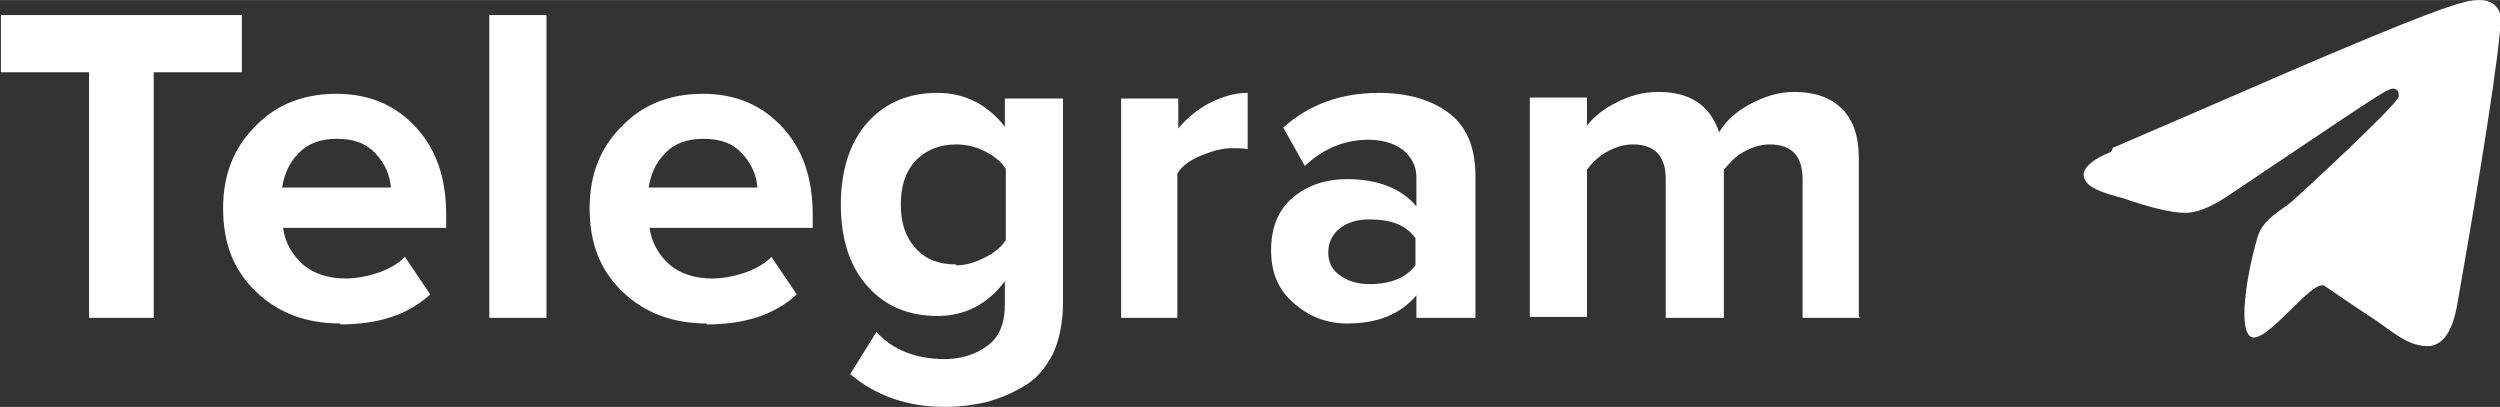
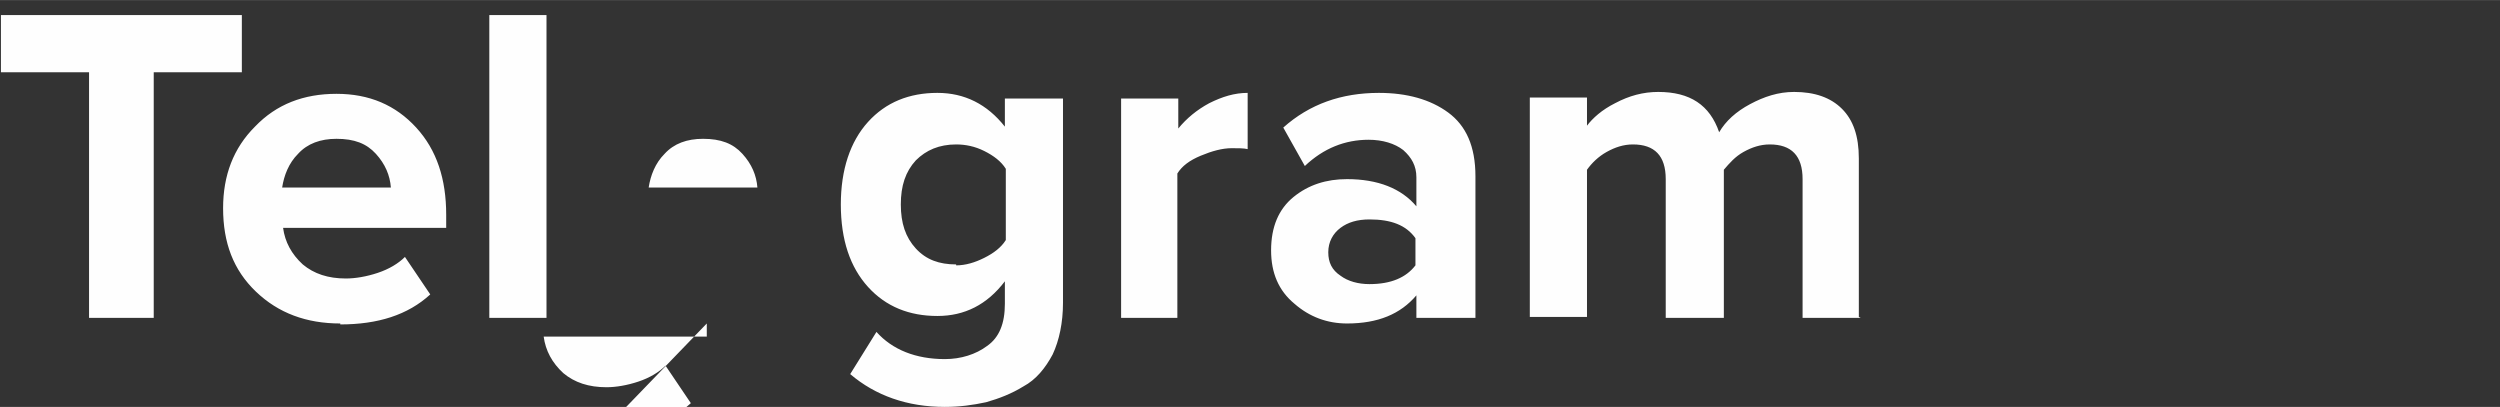
<svg xmlns="http://www.w3.org/2000/svg" xml:space="preserve" width="27.218mm" height="4.431mm" style="shape-rendering:geometricPrecision; text-rendering:geometricPrecision; image-rendering:optimizeQuality; fill-rule:evenodd; clip-rule:evenodd" viewBox="0 0 26.67 4.34">
  <rect x="0" y="0" width="26.67" height="4.34" fill="#333333" stroke="none" />
  <defs>
    <style type="text/css">  .fil0 {fill:#FEFEFE} .fil1 {fill:#FEFEFE;fill-rule:nonzero}  </style>
  </defs>
  <g id="Слой_x0020_1">
-     <path id="Path-3" class="fil0" d="M22.53 1.58c1.19,-0.51 1.98,-0.86 2.39,-1.03 1.14,-0.48 1.38,-0.55 1.52,-0.55 0.04,0 0.11,0 0.17,0.05 0.04,0.04 0.06,0.07 0.06,0.11 0,0.04 0.02,0.11 0,0.17 -0.06,0.64 -0.33,2.2 -0.46,2.94 -0.06,0.31 -0.17,0.4 -0.28,0.42 -0.24,0.02 -0.42,-0.17 -0.64,-0.31 -0.2,-0.13 -0.34,-0.23 -0.49,-0.33 -0.13,-0.09 -0.63,0.64 -0.79,0.54 -0.13,-0.08 -0.05,-0.63 0.07,-1.05 0.06,-0.22 0.29,-0.31 0.39,-0.41 0.06,-0.05 1.1,-1.01 1.12,-1.1 0,-0.02 0,-0.06 -0.02,-0.07 -0.02,-0.02 -0.06,-0.02 -0.09,0 -0.04,0 -0.61,0.39 -1.73,1.14 -0.17,0.11 -0.31,0.17 -0.44,0.17 -0.15,0 -0.42,-0.07 -0.64,-0.15 -0.26,-0.07 -0.46,-0.13 -0.44,-0.28 0.02,-0.07 0.11,-0.15 0.29,-0.22l0.02 -0.04z" />
-     <path class="fil1" d="M1.64 3.39l-0.69 0 0 -2.62 -0.94 0 0 -0.61 2.57 0 0 0.61 -0.94 0 0 2.62zm1.99 0.06c-0.36,0 -0.66,-0.11 -0.9,-0.34 -0.24,-0.23 -0.35,-0.52 -0.35,-0.89 0,-0.35 0.11,-0.64 0.34,-0.87 0.23,-0.24 0.52,-0.35 0.87,-0.35 0.35,0 0.63,0.12 0.85,0.36 0.22,0.24 0.32,0.55 0.32,0.93l0 0.14 -1.74 0c0.02,0.15 0.09,0.28 0.21,0.39 0.12,0.1 0.27,0.15 0.46,0.15 0.1,0 0.22,-0.02 0.34,-0.06 0.12,-0.04 0.22,-0.1 0.29,-0.17l0.27 0.4c-0.24,0.22 -0.56,0.32 -0.96,0.32zm0.54 -1.45c-0.01,-0.13 -0.06,-0.25 -0.16,-0.36 -0.1,-0.11 -0.23,-0.16 -0.42,-0.16 -0.17,0 -0.31,0.05 -0.41,0.16 -0.1,0.1 -0.15,0.23 -0.17,0.36l1.15 0zm1.66 1.39l-0.61 0 0 -3.23 0.61 0 0 3.23zm1.71 0.06c-0.36,0 -0.66,-0.11 -0.9,-0.34 -0.24,-0.23 -0.35,-0.52 -0.35,-0.89 0,-0.35 0.11,-0.64 0.34,-0.87 0.23,-0.24 0.52,-0.35 0.87,-0.35 0.35,0 0.63,0.12 0.85,0.36 0.22,0.24 0.32,0.55 0.32,0.93l0 0.14 -1.74 0c0.02,0.15 0.09,0.28 0.21,0.39 0.12,0.1 0.27,0.15 0.46,0.15 0.1,0 0.22,-0.02 0.34,-0.06 0.12,-0.04 0.22,-0.1 0.29,-0.17l0.27 0.4c-0.24,0.22 -0.56,0.32 -0.96,0.32zm0.54 -1.45c-0.01,-0.13 -0.06,-0.25 -0.16,-0.36 -0.1,-0.11 -0.23,-0.16 -0.42,-0.16 -0.17,0 -0.31,0.05 -0.41,0.16 -0.1,0.1 -0.15,0.23 -0.17,0.36l1.15 0zm2 2.34c-0.4,0 -0.74,-0.12 -1.01,-0.35l0.28 -0.45c0.17,0.19 0.42,0.29 0.73,0.29 0.17,0 0.33,-0.05 0.45,-0.14 0.13,-0.09 0.19,-0.24 0.19,-0.45l0 -0.24c-0.19,0.25 -0.43,0.37 -0.72,0.37 -0.3,0 -0.55,-0.1 -0.74,-0.31 -0.19,-0.21 -0.29,-0.5 -0.29,-0.88 0,-0.37 0.1,-0.67 0.29,-0.88 0.19,-0.21 0.44,-0.31 0.74,-0.31 0.29,0 0.53,0.12 0.72,0.36l0 -0.3 0.62 0 0 2.18c0,0.21 -0.04,0.4 -0.11,0.55 -0.08,0.15 -0.18,0.27 -0.31,0.34 -0.13,0.08 -0.26,0.13 -0.4,0.17 -0.14,0.03 -0.28,0.05 -0.44,0.05zm0.12 -1.51c0.1,0 0.2,-0.03 0.3,-0.08 0.1,-0.05 0.18,-0.11 0.23,-0.19l0 -0.76c-0.05,-0.08 -0.13,-0.14 -0.23,-0.19 -0.1,-0.05 -0.2,-0.07 -0.3,-0.07 -0.18,0 -0.32,0.06 -0.43,0.17 -0.11,0.12 -0.16,0.27 -0.16,0.47 0,0.2 0.05,0.35 0.16,0.47 0.11,0.12 0.25,0.17 0.43,0.17zm2.37 0.56l-0.61 0 0 -2.34 0.61 0 0 0.32c0.09,-0.11 0.2,-0.2 0.33,-0.27 0.14,-0.07 0.27,-0.11 0.41,-0.11l0 0.6c-0.04,-0.01 -0.1,-0.01 -0.17,-0.01 -0.1,0 -0.21,0.03 -0.33,0.08 -0.12,0.05 -0.2,0.11 -0.25,0.19l0 1.54zm3.15 0l-0.61 0 0 -0.24c-0.17,0.2 -0.41,0.3 -0.74,0.3 -0.21,0 -0.4,-0.07 -0.56,-0.21 -0.17,-0.14 -0.25,-0.33 -0.25,-0.57 0,-0.25 0.08,-0.44 0.24,-0.57 0.16,-0.13 0.35,-0.19 0.57,-0.19 0.33,0 0.58,0.1 0.74,0.29l0 -0.31c0,-0.12 -0.05,-0.21 -0.14,-0.29 -0.09,-0.07 -0.22,-0.11 -0.37,-0.11 -0.25,0 -0.48,0.09 -0.68,0.28l-0.23 -0.41c0.28,-0.25 0.62,-0.37 1.02,-0.37 0.3,0 0.55,0.07 0.74,0.21 0.19,0.14 0.29,0.36 0.29,0.68l0 1.51zm-1.11 -0.36c0.23,0 0.39,-0.07 0.49,-0.2l0 -0.29c-0.1,-0.14 -0.26,-0.2 -0.49,-0.2 -0.13,0 -0.23,0.03 -0.31,0.09 -0.08,0.06 -0.13,0.15 -0.13,0.26 0,0.11 0.04,0.19 0.13,0.25 0.08,0.06 0.19,0.09 0.31,0.09zm5.24 0.36l-0.62 0 0 -1.48c0,-0.25 -0.12,-0.37 -0.35,-0.37 -0.1,0 -0.19,0.03 -0.28,0.08 -0.09,0.05 -0.15,0.12 -0.21,0.19l0 1.58 -0.62 0 0 -1.48c0,-0.25 -0.12,-0.37 -0.35,-0.37 -0.1,0 -0.19,0.03 -0.28,0.08 -0.09,0.05 -0.16,0.12 -0.21,0.19l0 1.57 -0.61 0 0 -2.34 0.61 0 0 0.3c0.06,-0.08 0.16,-0.17 0.3,-0.24 0.15,-0.08 0.3,-0.12 0.46,-0.12 0.34,0 0.55,0.14 0.65,0.43 0.07,-0.12 0.18,-0.22 0.33,-0.3 0.15,-0.08 0.3,-0.13 0.47,-0.13 0.22,0 0.39,0.06 0.51,0.18 0.12,0.12 0.18,0.29 0.18,0.53l0 1.69z" />
+     <path class="fil1" d="M1.64 3.39l-0.69 0 0 -2.62 -0.94 0 0 -0.61 2.57 0 0 0.61 -0.94 0 0 2.62zm1.99 0.06c-0.36,0 -0.66,-0.11 -0.9,-0.34 -0.24,-0.23 -0.35,-0.52 -0.35,-0.89 0,-0.35 0.11,-0.64 0.34,-0.87 0.23,-0.24 0.52,-0.35 0.87,-0.35 0.35,0 0.63,0.12 0.85,0.36 0.22,0.24 0.32,0.55 0.32,0.93l0 0.14 -1.74 0c0.02,0.15 0.09,0.28 0.21,0.39 0.12,0.1 0.27,0.15 0.46,0.15 0.1,0 0.22,-0.02 0.34,-0.06 0.12,-0.04 0.22,-0.1 0.29,-0.17l0.27 0.4c-0.24,0.22 -0.56,0.32 -0.96,0.32zm0.54 -1.45c-0.01,-0.13 -0.06,-0.25 -0.16,-0.36 -0.1,-0.11 -0.23,-0.16 -0.42,-0.16 -0.17,0 -0.31,0.05 -0.41,0.16 -0.1,0.1 -0.15,0.23 -0.17,0.36l1.15 0zm1.66 1.39l-0.61 0 0 -3.23 0.61 0 0 3.23zm1.71 0.06l0 0.14 -1.74 0c0.02,0.15 0.09,0.28 0.21,0.39 0.12,0.1 0.27,0.15 0.46,0.15 0.1,0 0.22,-0.02 0.34,-0.06 0.12,-0.04 0.22,-0.1 0.29,-0.17l0.27 0.4c-0.24,0.22 -0.56,0.32 -0.96,0.32zm0.54 -1.45c-0.01,-0.13 -0.06,-0.25 -0.16,-0.36 -0.1,-0.11 -0.23,-0.16 -0.42,-0.16 -0.17,0 -0.31,0.05 -0.41,0.16 -0.1,0.1 -0.15,0.23 -0.17,0.36l1.15 0zm2 2.34c-0.4,0 -0.74,-0.12 -1.01,-0.35l0.28 -0.45c0.17,0.19 0.42,0.29 0.73,0.29 0.17,0 0.33,-0.05 0.45,-0.14 0.13,-0.09 0.19,-0.24 0.19,-0.45l0 -0.24c-0.19,0.25 -0.43,0.37 -0.72,0.37 -0.3,0 -0.55,-0.1 -0.74,-0.31 -0.19,-0.21 -0.29,-0.5 -0.29,-0.88 0,-0.37 0.1,-0.67 0.29,-0.88 0.19,-0.21 0.44,-0.31 0.74,-0.31 0.29,0 0.53,0.12 0.72,0.36l0 -0.3 0.62 0 0 2.18c0,0.21 -0.04,0.4 -0.11,0.55 -0.08,0.15 -0.18,0.27 -0.31,0.34 -0.13,0.08 -0.26,0.13 -0.4,0.17 -0.14,0.03 -0.28,0.05 -0.44,0.05zm0.12 -1.51c0.1,0 0.2,-0.03 0.3,-0.08 0.1,-0.05 0.18,-0.11 0.23,-0.19l0 -0.76c-0.05,-0.08 -0.13,-0.14 -0.23,-0.19 -0.1,-0.05 -0.2,-0.07 -0.3,-0.07 -0.18,0 -0.32,0.06 -0.43,0.17 -0.11,0.12 -0.16,0.27 -0.16,0.47 0,0.2 0.05,0.35 0.16,0.47 0.11,0.12 0.25,0.17 0.43,0.17zm2.37 0.56l-0.61 0 0 -2.34 0.61 0 0 0.32c0.09,-0.11 0.2,-0.2 0.33,-0.27 0.14,-0.07 0.27,-0.11 0.41,-0.11l0 0.6c-0.04,-0.01 -0.1,-0.01 -0.17,-0.01 -0.1,0 -0.21,0.03 -0.33,0.08 -0.12,0.05 -0.2,0.11 -0.25,0.19l0 1.54zm3.15 0l-0.61 0 0 -0.24c-0.17,0.2 -0.41,0.3 -0.74,0.3 -0.21,0 -0.4,-0.07 -0.56,-0.21 -0.17,-0.14 -0.25,-0.33 -0.25,-0.57 0,-0.25 0.08,-0.44 0.24,-0.57 0.16,-0.13 0.35,-0.19 0.57,-0.19 0.33,0 0.58,0.1 0.74,0.29l0 -0.31c0,-0.12 -0.05,-0.21 -0.14,-0.29 -0.09,-0.07 -0.22,-0.11 -0.37,-0.11 -0.25,0 -0.48,0.09 -0.68,0.28l-0.23 -0.41c0.28,-0.25 0.62,-0.37 1.02,-0.37 0.3,0 0.55,0.07 0.74,0.21 0.19,0.14 0.29,0.36 0.29,0.68l0 1.51zm-1.11 -0.36c0.23,0 0.39,-0.07 0.49,-0.2l0 -0.29c-0.1,-0.14 -0.26,-0.2 -0.49,-0.2 -0.13,0 -0.23,0.03 -0.31,0.09 -0.08,0.06 -0.13,0.15 -0.13,0.26 0,0.11 0.04,0.19 0.13,0.25 0.08,0.06 0.19,0.09 0.31,0.09zm5.24 0.36l-0.62 0 0 -1.48c0,-0.25 -0.12,-0.37 -0.35,-0.37 -0.1,0 -0.19,0.03 -0.28,0.08 -0.09,0.05 -0.15,0.12 -0.21,0.19l0 1.58 -0.62 0 0 -1.48c0,-0.25 -0.12,-0.37 -0.35,-0.37 -0.1,0 -0.19,0.03 -0.28,0.08 -0.09,0.05 -0.16,0.12 -0.21,0.19l0 1.57 -0.61 0 0 -2.34 0.61 0 0 0.3c0.06,-0.08 0.16,-0.17 0.3,-0.24 0.15,-0.08 0.3,-0.12 0.46,-0.12 0.34,0 0.55,0.14 0.65,0.43 0.07,-0.12 0.18,-0.22 0.33,-0.3 0.15,-0.08 0.3,-0.13 0.47,-0.13 0.22,0 0.39,0.06 0.51,0.18 0.12,0.12 0.18,0.29 0.18,0.53l0 1.69z" />
  </g>
</svg>